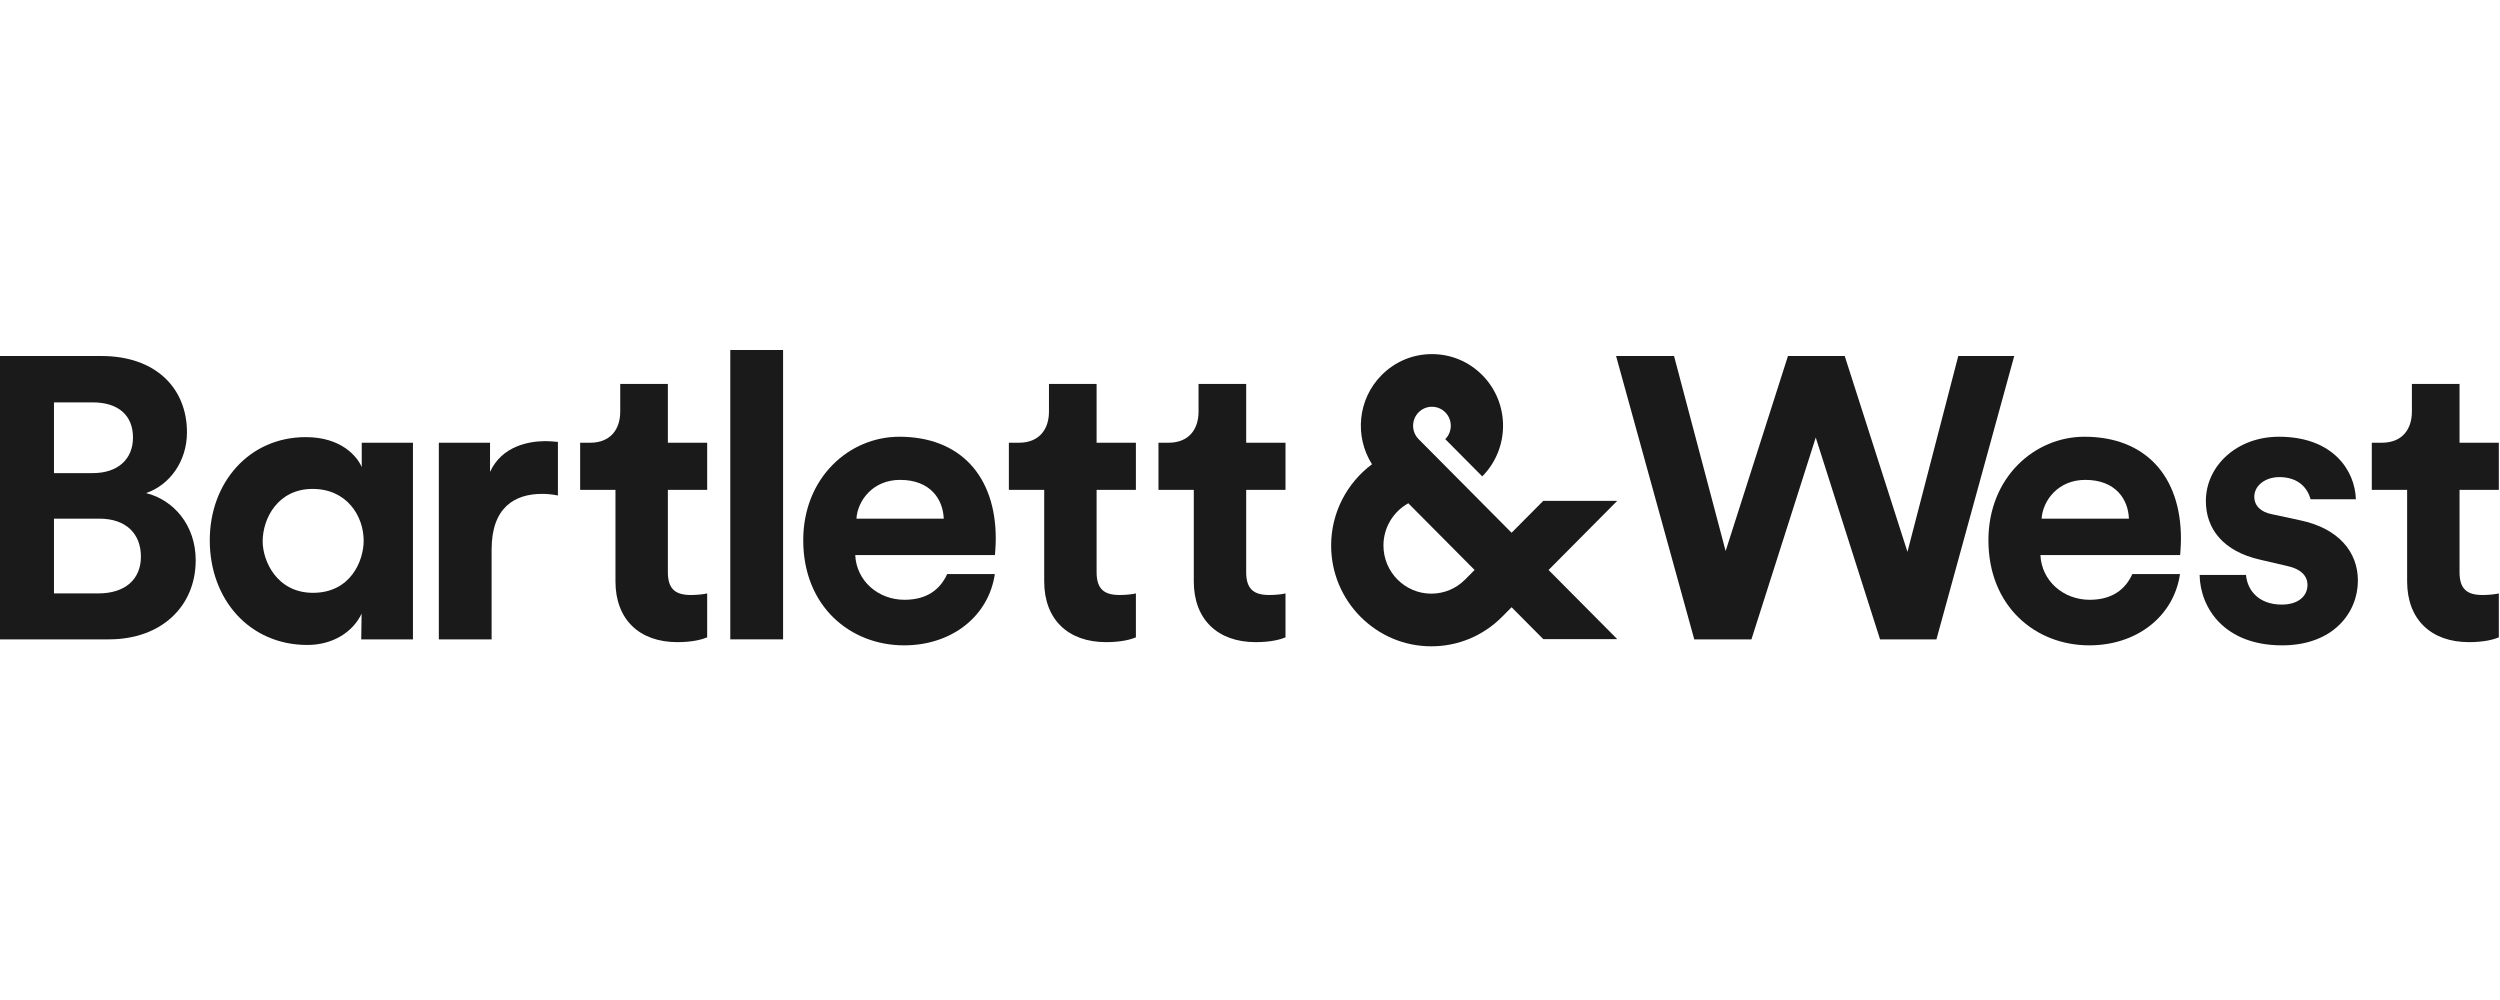
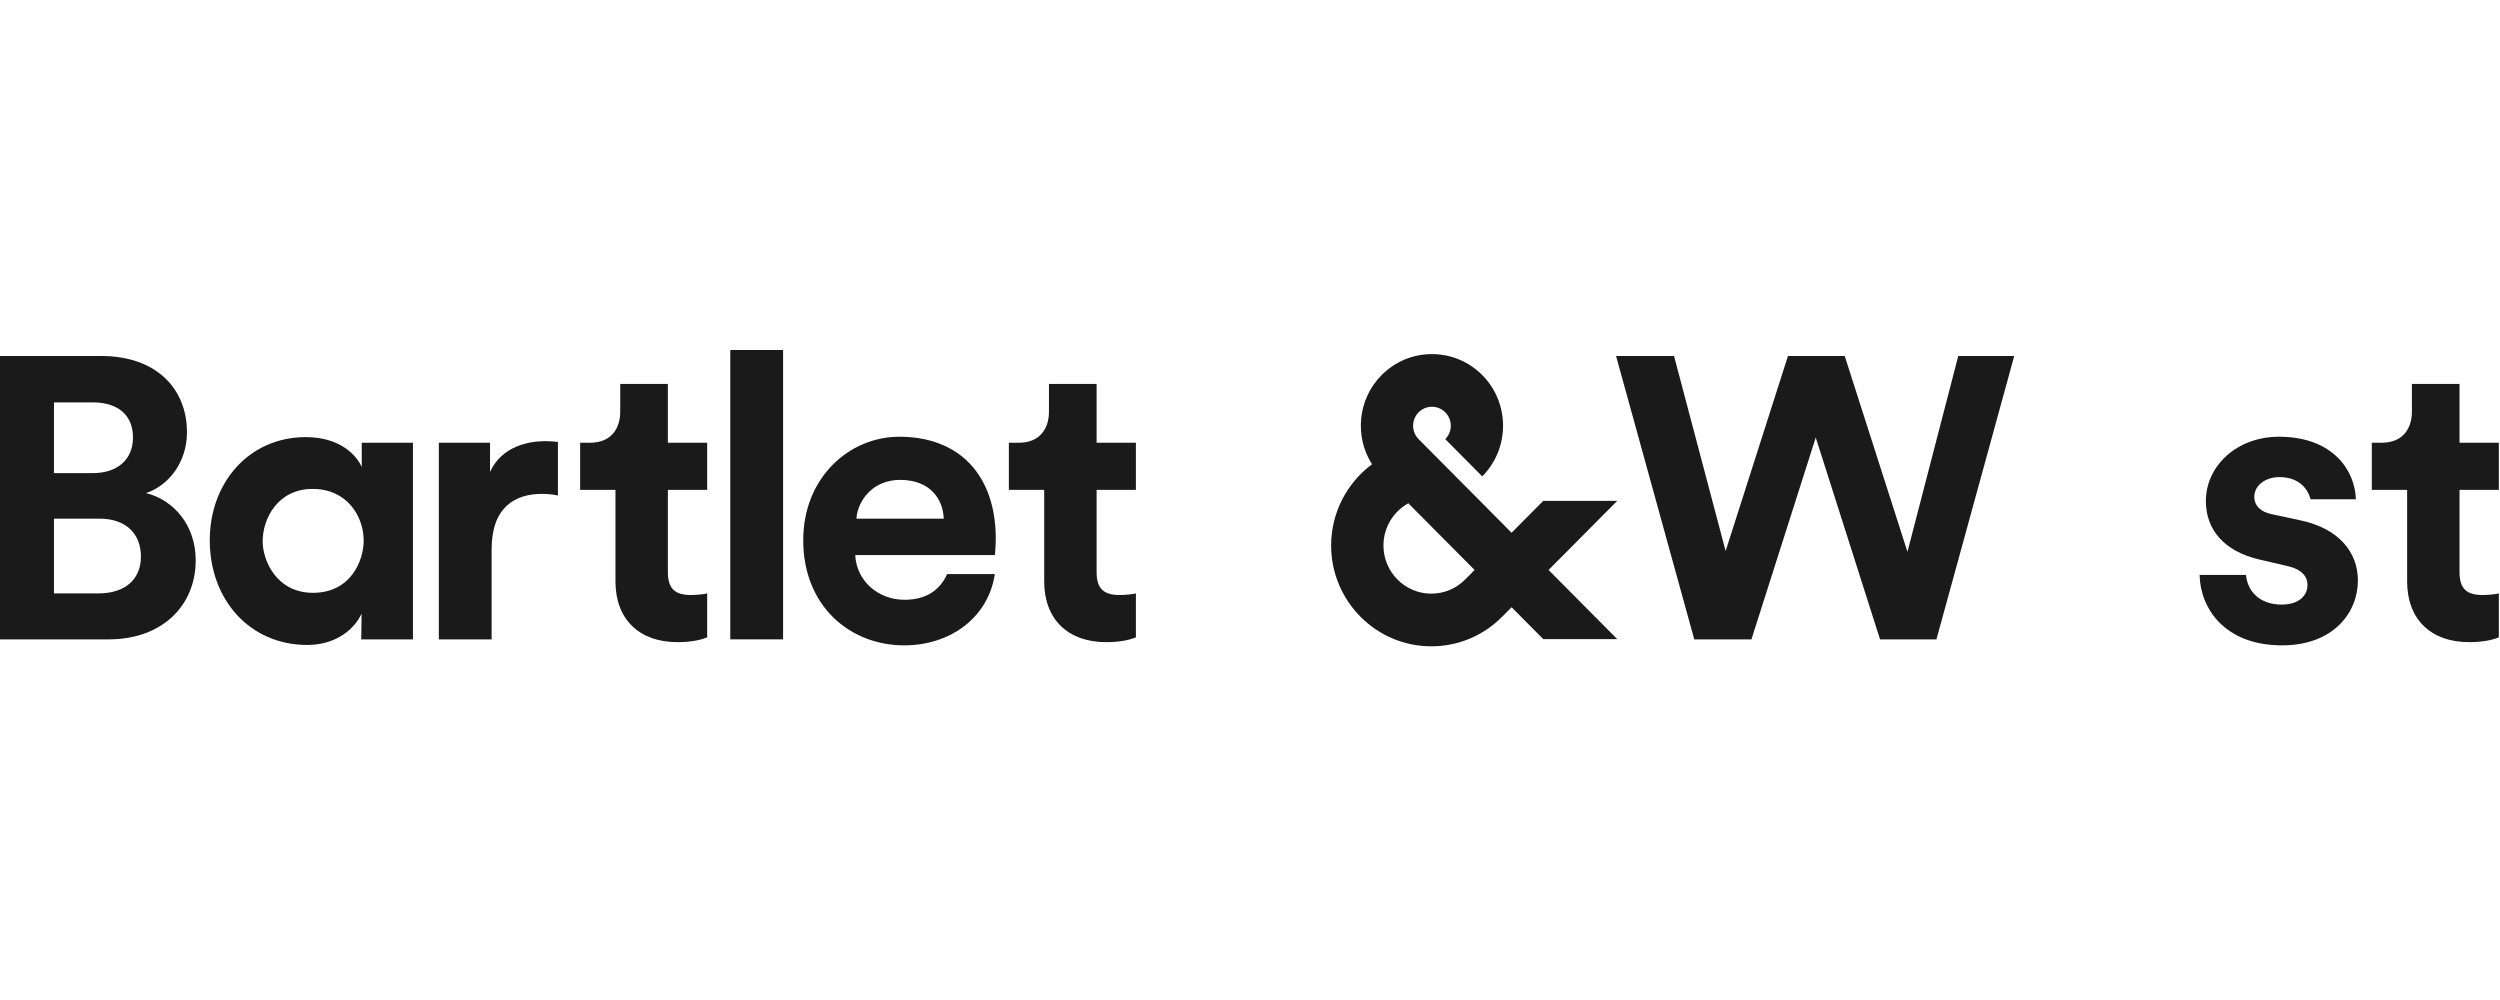
<svg xmlns="http://www.w3.org/2000/svg" width="150" height="60" viewBox="0 0 150 60" fill="none">
  <g clip-path="url(#clip0_4_2734)">
    <path d="M5.907 35.604C7.502 35.604 8.455 34.765 8.455 33.398C8.455 32.055 7.598 31.119 5.955 31.119H3.239V35.604H5.907ZM5.573 28.386C7.074 28.386 7.979 27.547 7.979 26.252C7.979 24.957 7.145 24.142 5.549 24.142H3.239V28.386H5.573ZM6.074 21.36C9.36 21.36 11.218 23.302 11.218 25.94C11.218 27.691 10.17 29.105 8.765 29.585C10.409 29.993 11.742 31.503 11.742 33.614C11.742 36.371 9.694 38.362 6.526 38.362H0V21.36H6.074Z" fill="#1A1A1A" />
    <path d="M33.475 29.729C33.118 29.657 32.808 29.633 32.523 29.633C30.903 29.633 29.497 30.424 29.497 32.966V38.362H26.33V26.564H29.402V28.314C30.117 26.755 31.737 26.468 32.737 26.468C32.999 26.468 33.237 26.492 33.475 26.515V29.729Z" fill="#1A1A1A" />
    <path d="M18.779 35.569C16.591 35.569 15.76 33.63 15.76 32.485C15.76 31.098 16.678 29.335 18.757 29.335C20.814 29.335 21.82 30.966 21.82 32.441C21.82 33.63 21.054 35.569 18.779 35.569ZM24.777 38.362V26.563H21.704V28.026C21.418 27.354 20.442 26.227 18.346 26.227C14.939 26.227 12.586 28.961 12.586 32.414C12.586 35.988 14.987 38.698 18.441 38.698C19.983 38.698 21.179 37.912 21.696 36.819L21.674 38.362H24.777Z" fill="#1A1A1A" />
    <path d="M40.072 26.564H42.43V29.393H40.072V34.333C40.072 35.364 40.549 35.7 41.454 35.7C41.835 35.7 42.263 35.652 42.43 35.604V38.242C42.144 38.361 41.573 38.529 40.644 38.529C38.357 38.529 36.928 37.163 36.928 34.885V29.393H34.809V26.564H35.404C36.642 26.564 37.214 25.748 37.214 24.693V23.038H40.072V26.564Z" fill="#1A1A1A" />
    <path d="M46.985 21H43.817V38.361H46.985V21Z" fill="#1A1A1A" />
    <path d="M65.796 26.564H68.154V29.393H65.796V34.333C65.796 35.364 66.272 35.7 67.177 35.7C67.559 35.7 67.987 35.652 68.154 35.604V38.242C67.868 38.361 67.296 38.529 66.368 38.529C64.081 38.529 62.652 37.163 62.652 34.885V29.393H60.532V26.564H61.128C62.366 26.564 62.938 25.748 62.938 24.693V23.038H65.796V26.564Z" fill="#1A1A1A" />
-     <path d="M74.771 26.564H77.13V29.393H74.771V34.333C74.771 35.364 75.248 35.7 76.153 35.7C76.534 35.7 76.963 35.652 77.13 35.604V38.242C76.844 38.361 76.272 38.529 75.343 38.529C73.057 38.529 71.627 37.163 71.627 34.885V29.393H69.508V26.564H70.103C71.342 26.564 71.913 25.748 71.913 24.693V23.038H74.771V26.564Z" fill="#1A1A1A" />
    <path d="M117.496 21.36H120.854L116.186 38.362H112.803L108.945 26.252L105.086 38.362H101.656L96.964 21.36H100.442L103.538 33.062L107.278 21.36H110.683L114.447 33.11L117.496 21.36Z" fill="#1A1A1A" />
    <path d="M147.572 26.564H149.93V29.393H147.572V34.333C147.572 35.364 148.048 35.7 148.954 35.7C149.334 35.7 149.763 35.652 149.93 35.604V38.242C149.644 38.361 149.073 38.529 148.144 38.529C145.857 38.529 144.428 37.163 144.428 34.885V29.393H142.308V26.564H142.904C144.142 26.564 144.714 25.748 144.714 24.693V23.038H147.572V26.564Z" fill="#1A1A1A" />
    <path d="M87.906 34.773C87.364 35.319 86.644 35.619 85.877 35.619C84.294 35.619 83.007 34.323 83.007 32.729C83.007 31.653 83.601 30.692 84.499 30.196L88.476 34.199L87.906 34.773ZM92.596 38.347H97.034L92.914 34.199L97.034 30.051H92.596L90.695 31.965L85.117 26.349C84.676 25.905 84.676 25.183 85.117 24.739C85.331 24.524 85.614 24.406 85.916 24.406C86.218 24.406 86.502 24.524 86.716 24.739C86.929 24.954 87.047 25.24 87.047 25.544C87.047 25.848 86.929 26.134 86.716 26.349L88.935 28.583C90.599 26.907 90.599 24.181 88.935 22.505C88.129 21.693 87.057 21.246 85.916 21.246C84.776 21.246 83.704 21.693 82.898 22.505C81.456 23.956 81.265 26.193 82.32 27.856C80.821 28.969 79.868 30.758 79.868 32.729C79.868 36.065 82.564 38.779 85.877 38.779C87.482 38.779 88.991 38.15 90.126 37.007L90.695 36.434L92.596 38.347Z" fill="#1A1A1A" />
    <path d="M54.006 28.793C55.816 28.793 56.578 29.945 56.626 31.119H51.386C51.457 30.041 52.362 28.793 54.006 28.793ZM56.83 34.444C56.414 35.362 55.622 35.987 54.268 35.987C52.696 35.987 51.386 34.86 51.314 33.302H59.698C59.698 33.254 59.746 32.774 59.746 32.319C59.746 28.53 57.579 26.204 53.958 26.204C50.957 26.204 48.194 28.65 48.194 32.414C48.194 36.395 51.029 38.721 54.244 38.721C57.103 38.721 59.316 36.981 59.69 34.444H56.83Z" fill="#1A1A1A" />
    <path d="M137.997 31.215L136.33 30.856C135.687 30.736 135.258 30.376 135.258 29.801C135.258 29.129 135.925 28.626 136.759 28.626C137.936 28.626 138.463 29.316 138.636 29.956H141.353C141.302 28.24 139.989 26.204 136.735 26.204C134.21 26.204 132.352 27.954 132.352 30.064C132.352 31.719 133.376 33.086 135.639 33.589L137.187 33.949C138.093 34.141 138.449 34.573 138.449 35.1C138.449 35.724 137.949 36.275 136.901 36.275C135.529 36.275 134.839 35.423 134.76 34.495H131.977C132.014 36.505 133.487 38.721 136.925 38.721C139.998 38.721 141.474 36.755 141.474 34.836C141.474 33.11 140.307 31.695 137.997 31.215Z" fill="#1A1A1A" />
-     <path d="M125.116 28.793C126.927 28.793 127.689 29.945 127.736 31.119H122.496C122.568 30.041 123.473 28.793 125.116 28.793ZM127.941 34.444C127.524 35.362 126.732 35.987 125.378 35.987C123.806 35.987 122.496 34.86 122.425 33.302H130.809C130.809 33.254 130.857 32.774 130.857 32.319C130.857 28.53 128.689 26.204 125.069 26.204C122.067 26.204 119.305 28.65 119.305 32.414C119.305 36.395 122.139 38.721 125.354 38.721C128.213 38.721 130.427 36.981 130.8 34.444H127.941Z" fill="#1A1A1A" />
  </g>
  <defs>
    <clipPath id="clip0_4_2734">
      <rect width="150" height="18" fill="white" transform="translate(0 21)" />
    </clipPath>
  </defs>
</svg>